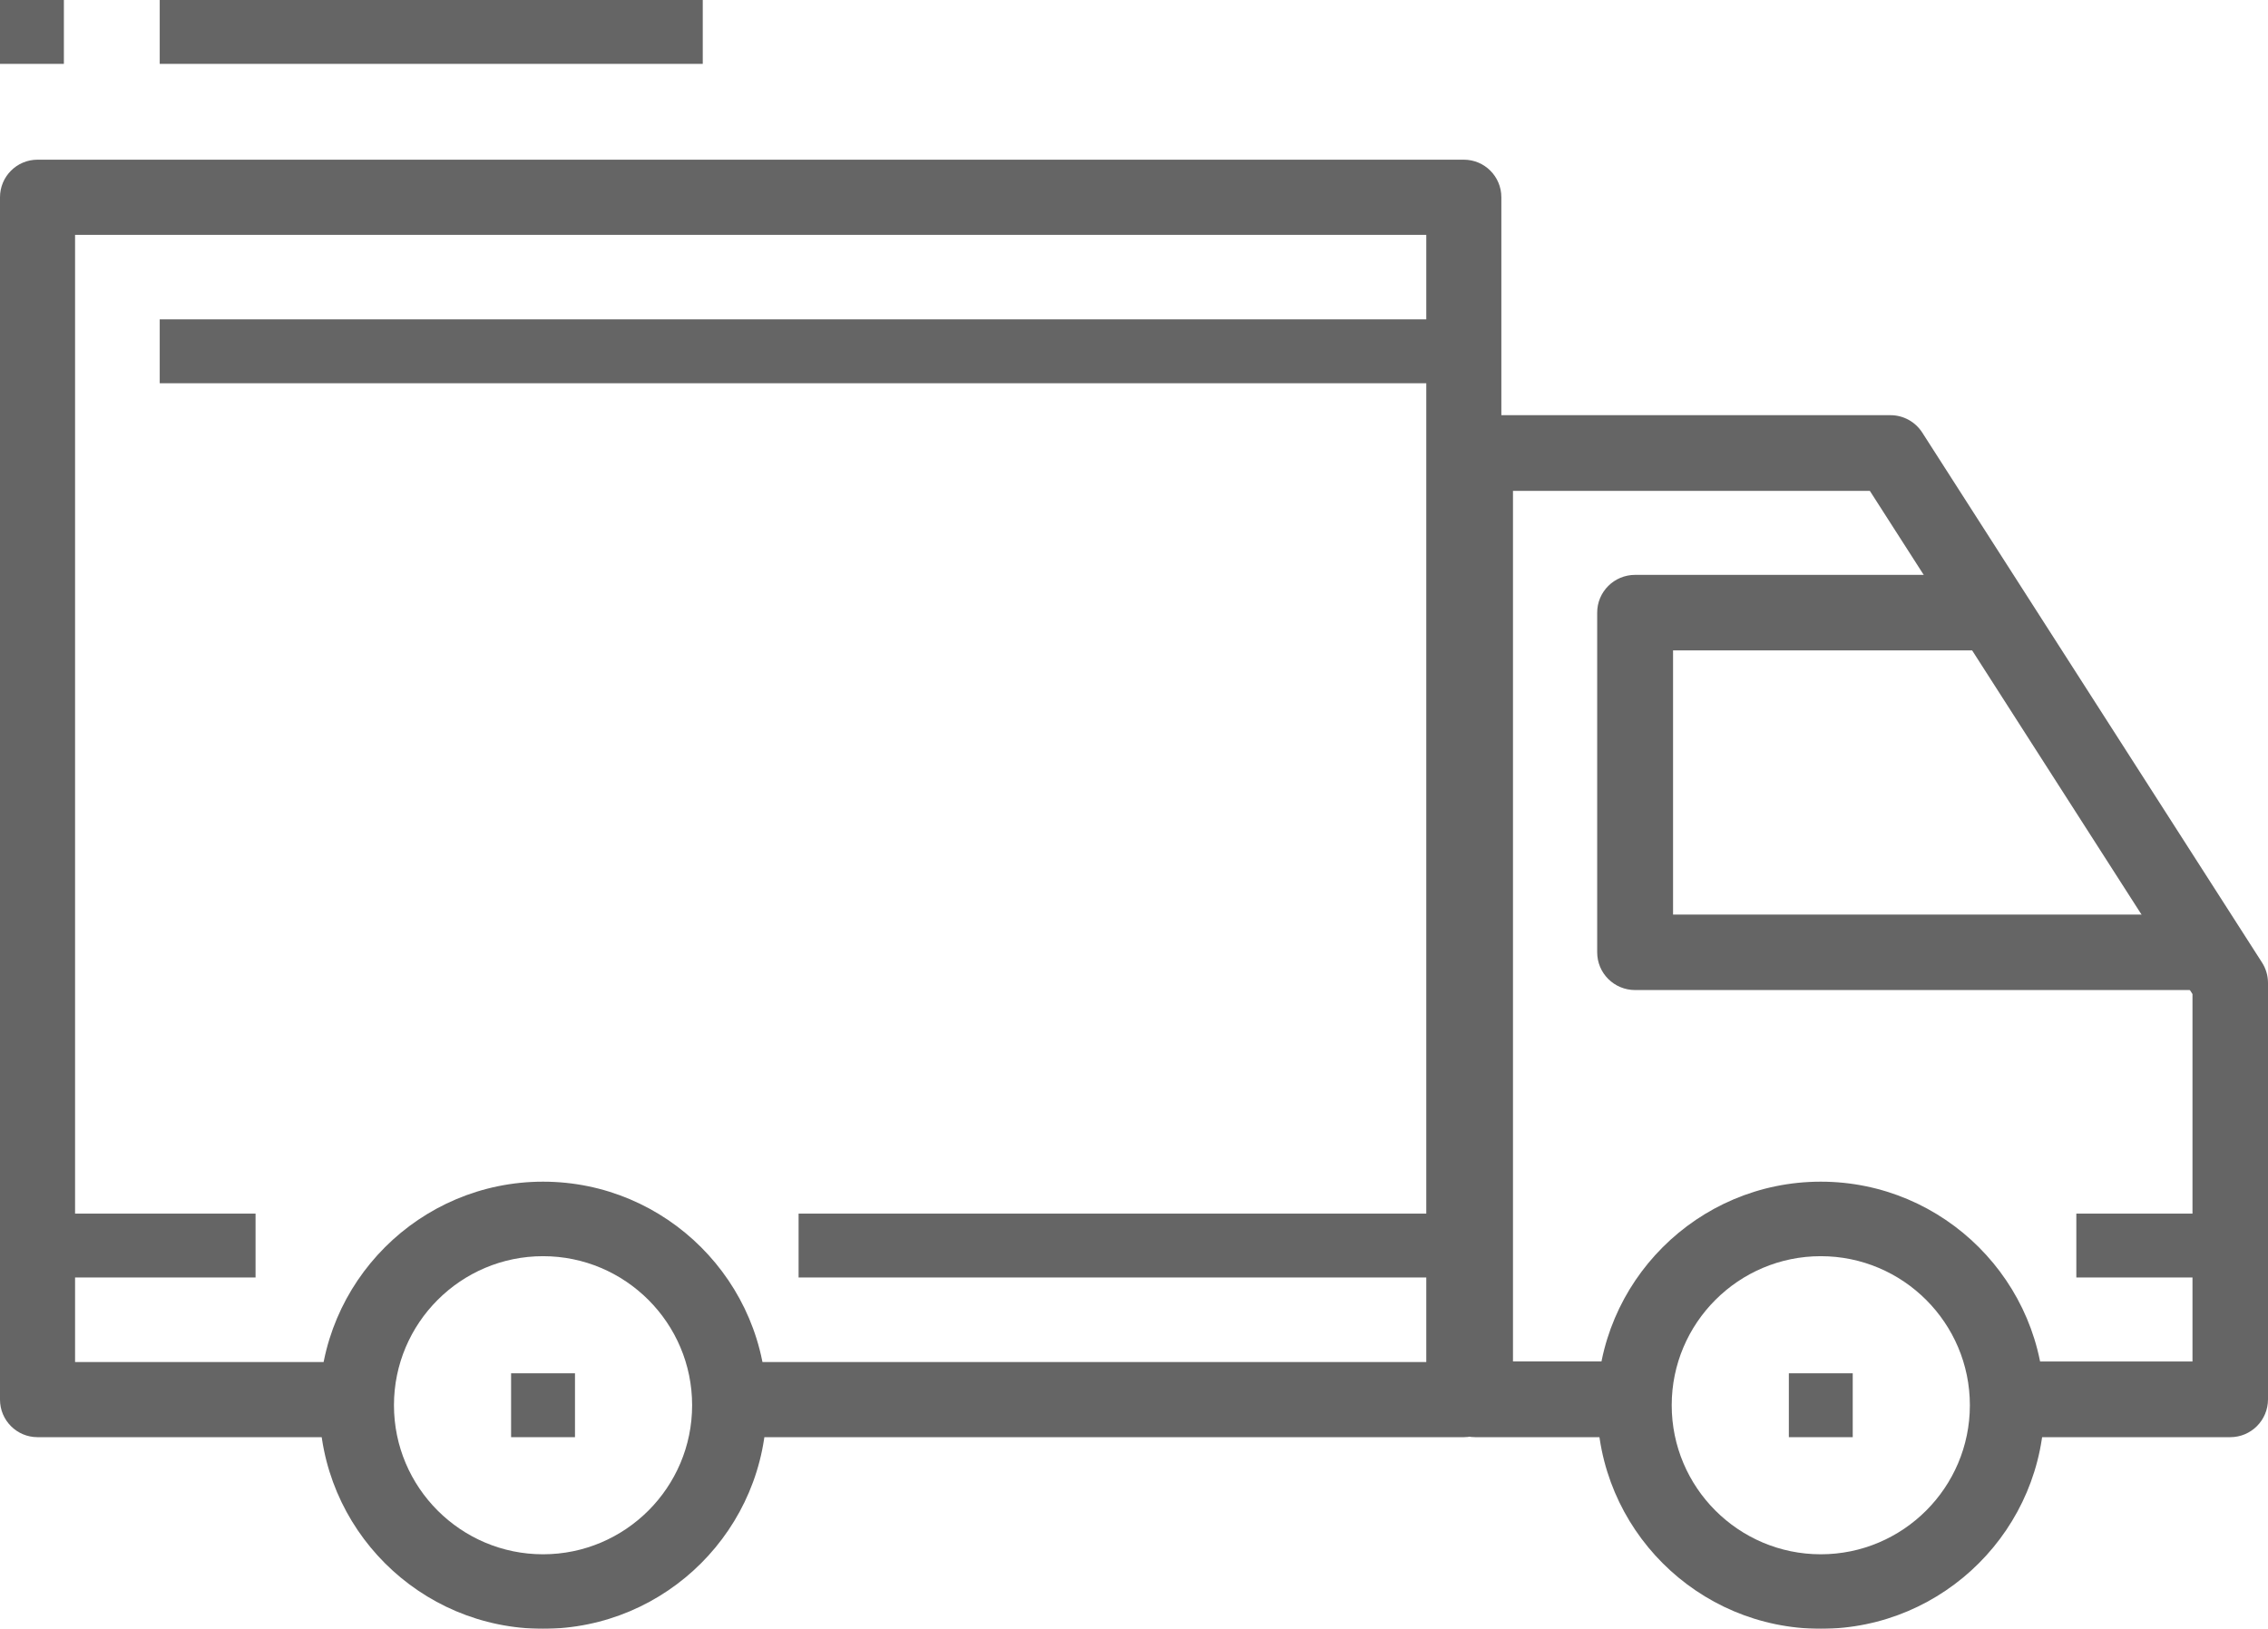
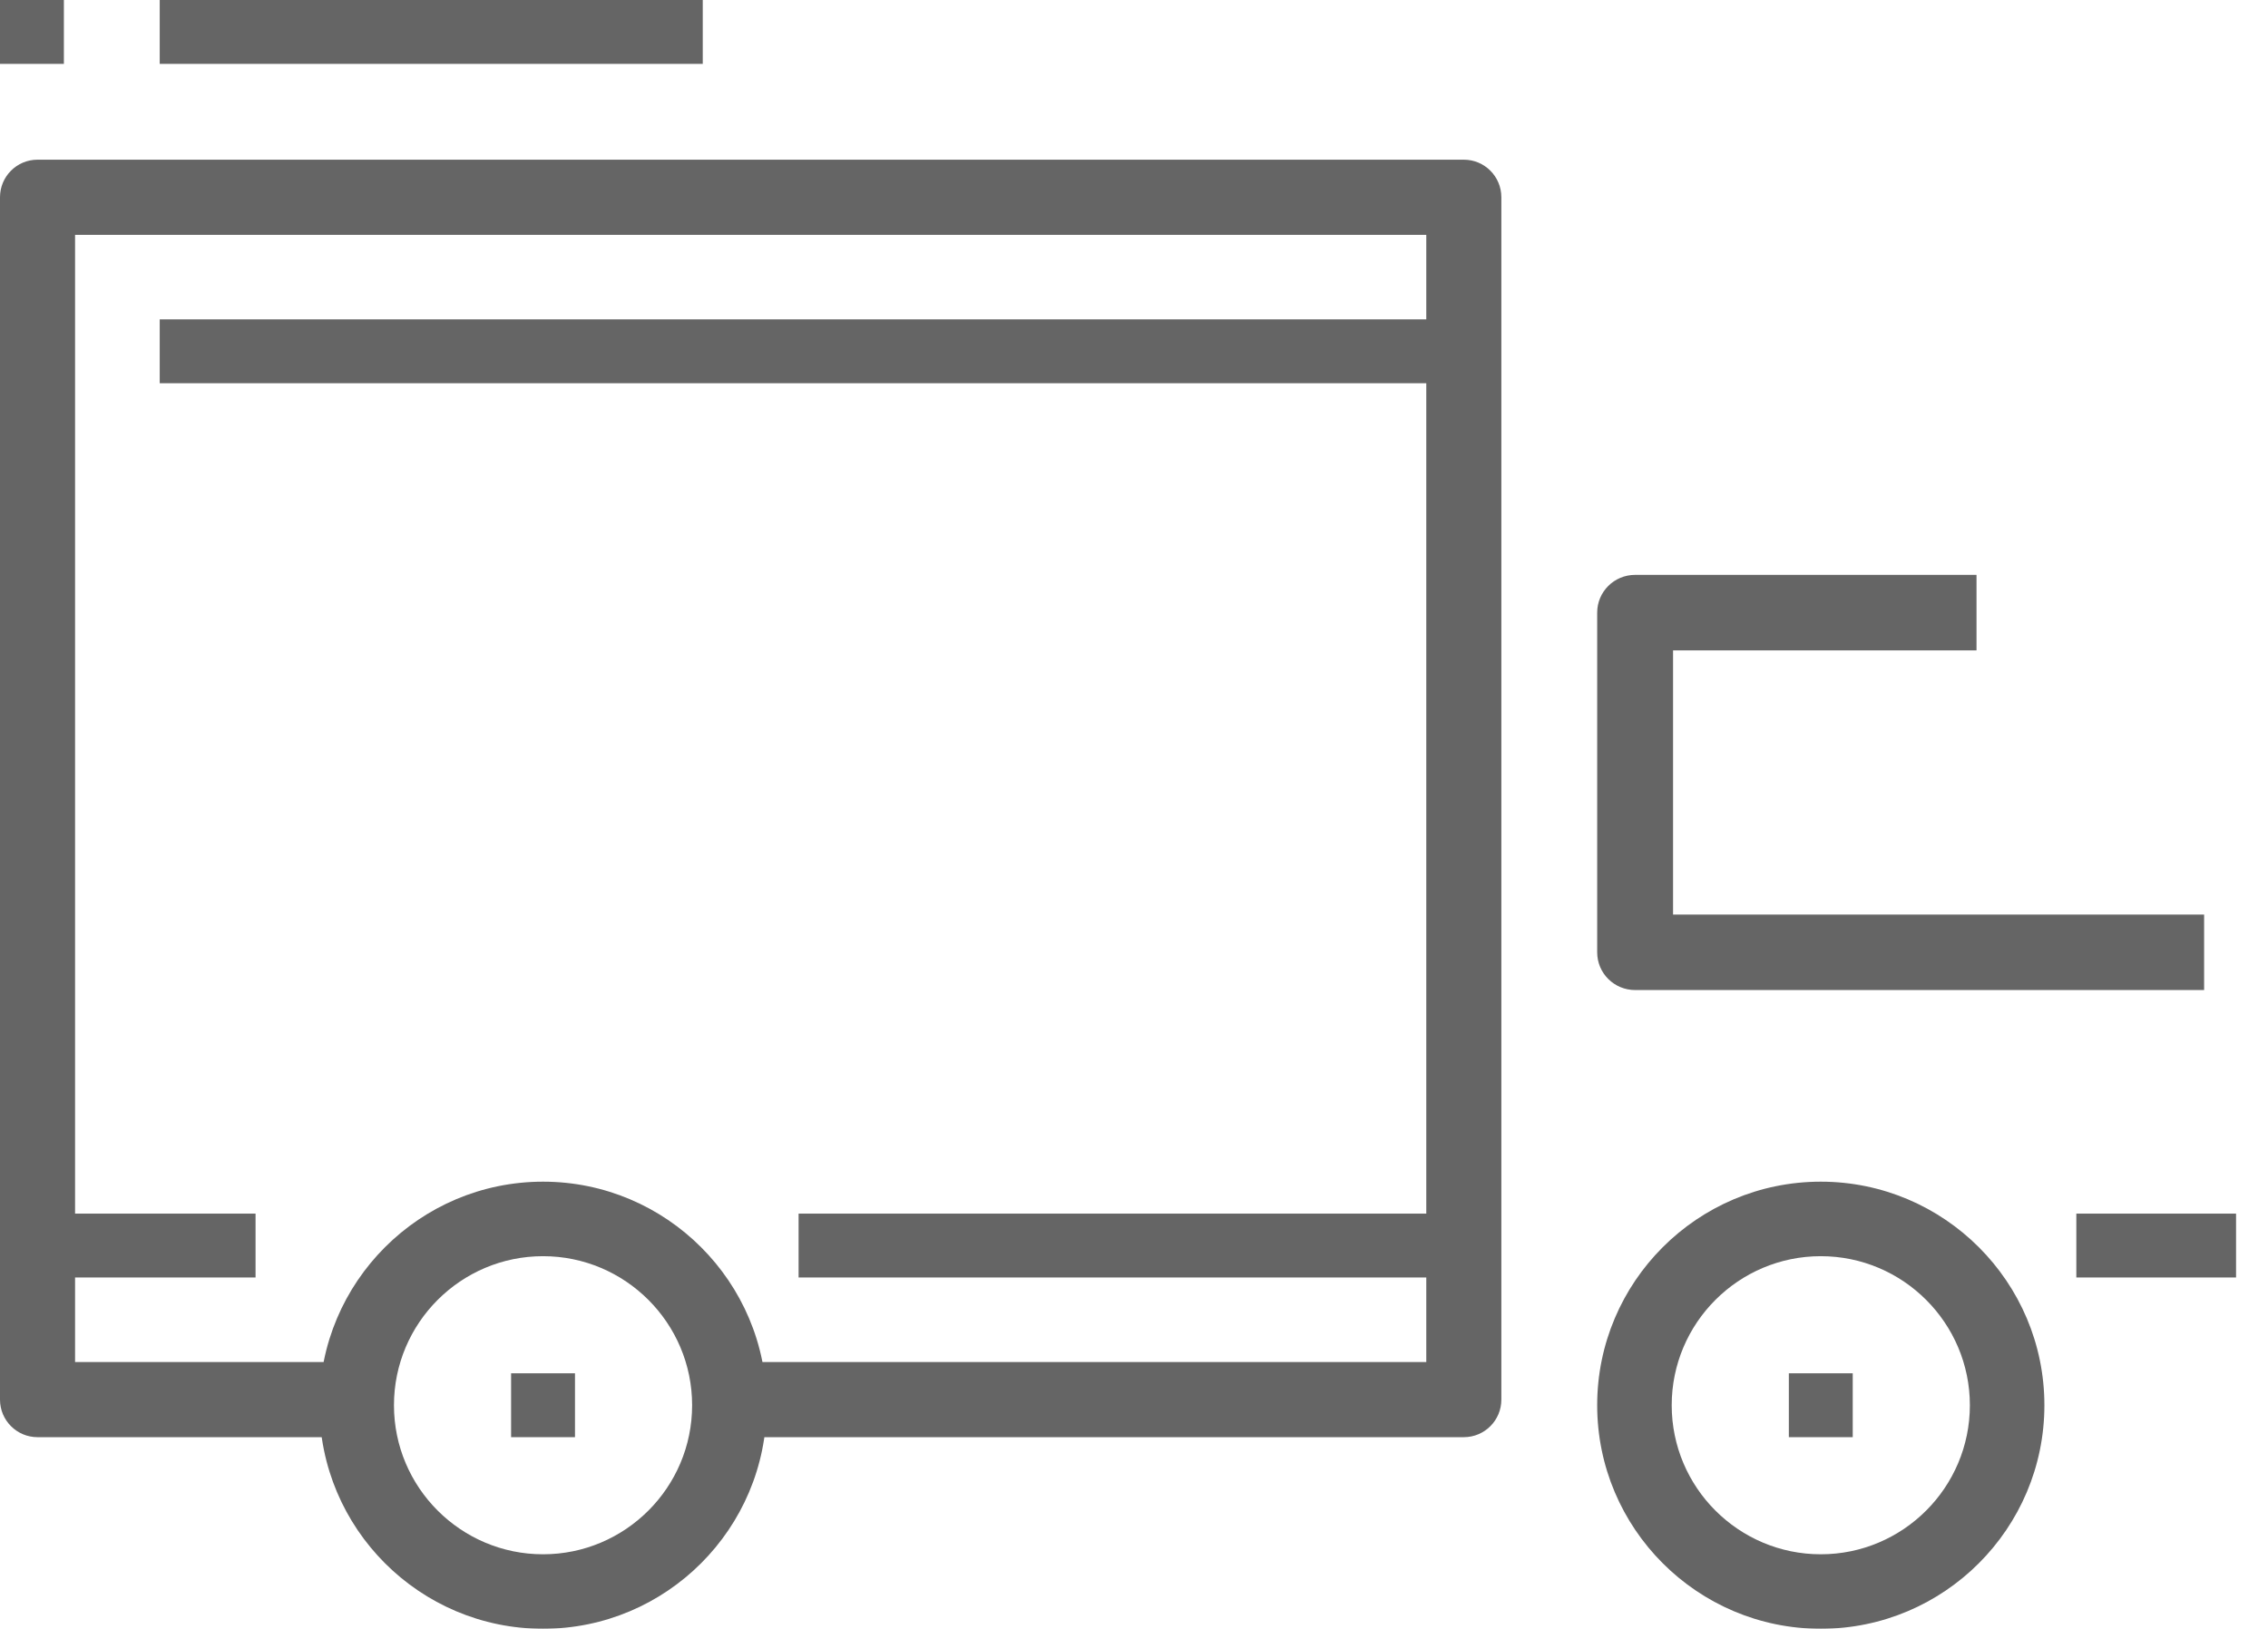
<svg xmlns="http://www.w3.org/2000/svg" width="71" height="51" viewBox="0 0 71 51" fill="none">
  <g opacity="0.603">
    <path fill-rule="evenodd" clip-rule="evenodd" d="M10 44C10 40.139 13.139 37 17 37C20.86 37 24 40.139 24 44C24 47.861 20.86 51 17 51C13.139 51 10 47.861 10 44ZM12.333 44C12.333 46.574 14.426 48.667 17 48.667C19.574 48.667 21.667 46.574 21.667 44C21.667 41.426 19.574 39.333 17 39.333C14.426 39.333 12.333 41.426 12.333 44Z" fill="black" />
    <path fill-rule="evenodd" clip-rule="evenodd" d="M50 44C50 40.139 53.139 37 57 37C60.861 37 64 40.139 64 44C64 47.861 60.861 51 57 51C53.139 51 50 47.861 50 44ZM52.333 44C52.333 46.574 54.426 48.667 57 48.667C59.574 48.667 61.667 46.574 61.667 44C61.667 41.426 59.574 39.333 57 39.333C54.426 39.333 52.333 41.426 52.333 44Z" fill="black" />
-     <path d="M70.812 30.137L60.176 13.544C59.958 13.205 59.584 13 59.182 13H46.182C45.528 13 45 13.531 45 14.185V43.815C45 44.47 45.528 45 46.182 45H50.909V42.629H47.364V15.37H58.536L68.636 31.126V42.63H62.727V45H69.818C70.472 45 71 44.47 71 43.815V30.778C71 30.551 70.935 30.327 70.812 30.137Z" fill="black" />
    <path d="M52.375 28.636V20.364H61.875V18H51.188C50.531 18 50 18.529 50 19.182V29.818C50 30.472 50.531 31 51.188 31H69V28.636H52.375V28.636Z" fill="black" />
    <path d="M45.825 5H1.175C0.526 5 0 5.527 0 6.176V43.824C0 44.474 0.526 45 1.175 45H10.575V42.647H2.35V7.353H44.65V42.647H22.325V45H45.825C46.475 45 47 44.474 47 43.824V6.176C47 5.527 46.475 5 45.825 5Z" fill="black" />
    <rect x="1" y="38" width="7" height="2" fill="black" />
    <rect x="25" y="38" width="20" height="2" fill="black" />
    <rect x="65" y="38" width="5" height="2" fill="black" />
    <rect x="5" y="10" width="41" height="2" fill="black" />
    <rect x="16" y="43" width="2" height="2" fill="black" />
    <rect x="56" y="43" width="2" height="2" fill="black" />
    <rect x="5" width="17" height="2" fill="black" />
    <rect width="2" height="2" fill="black" />
  </g>
</svg>